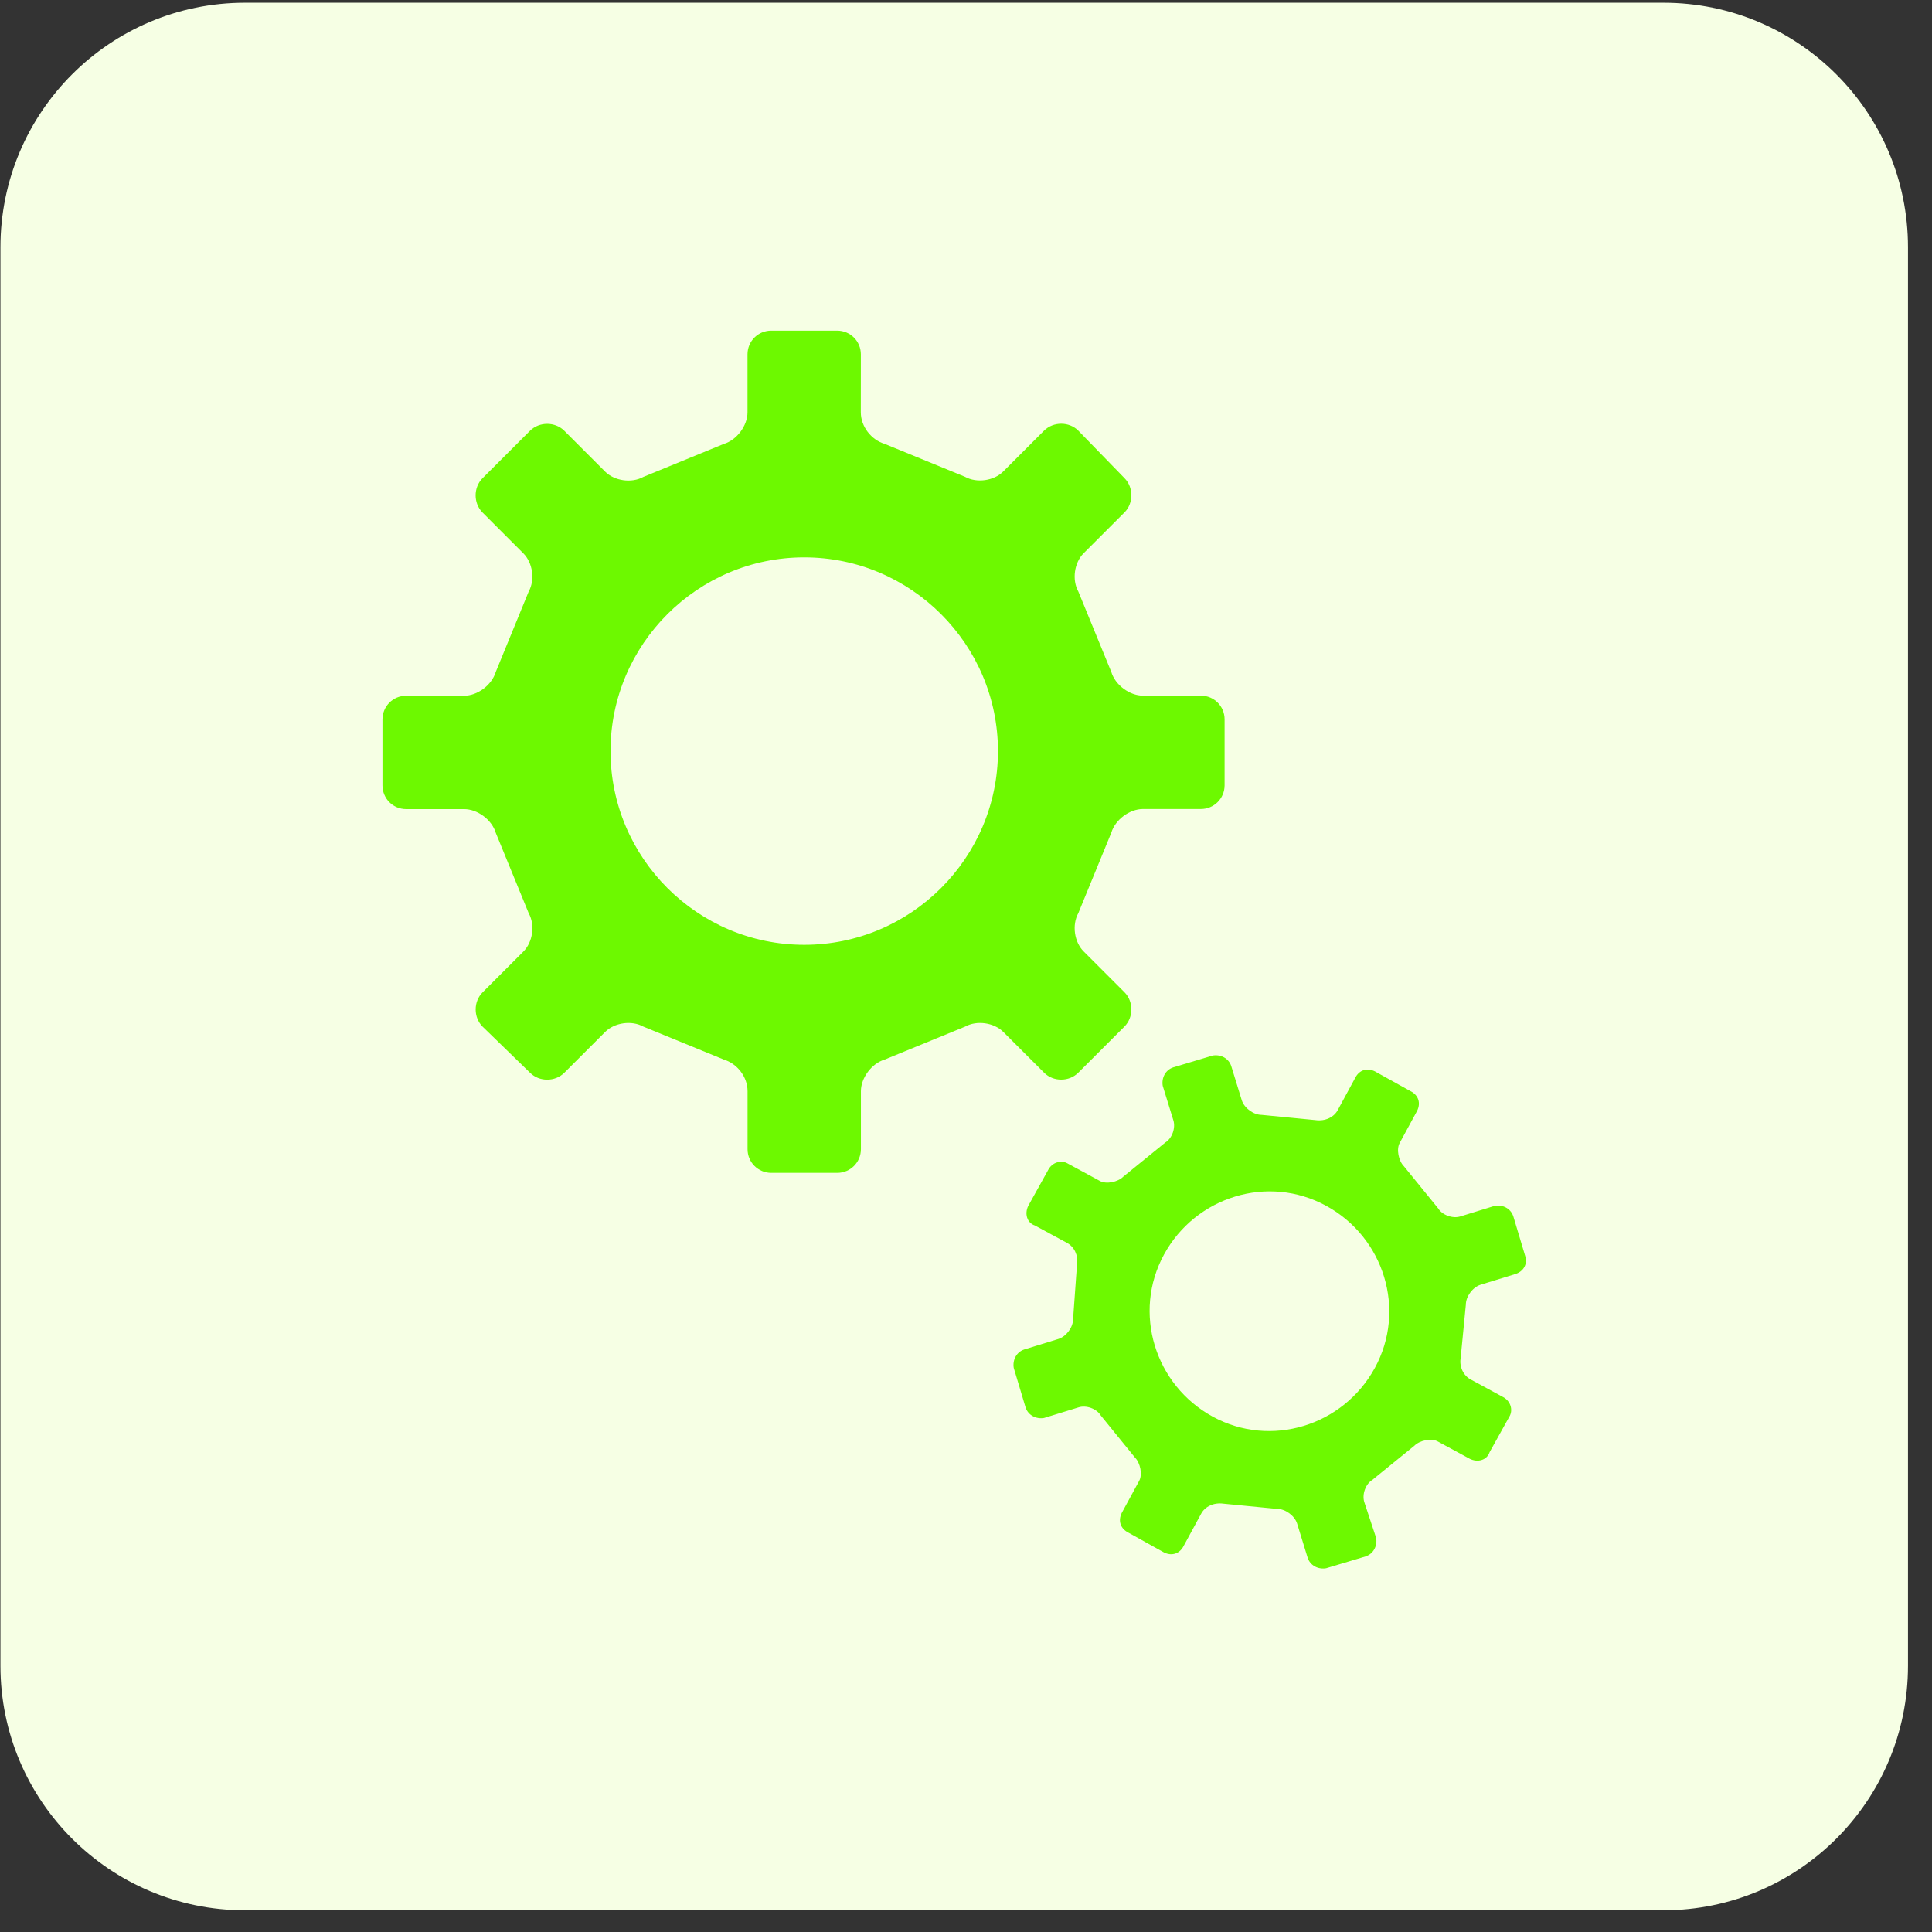
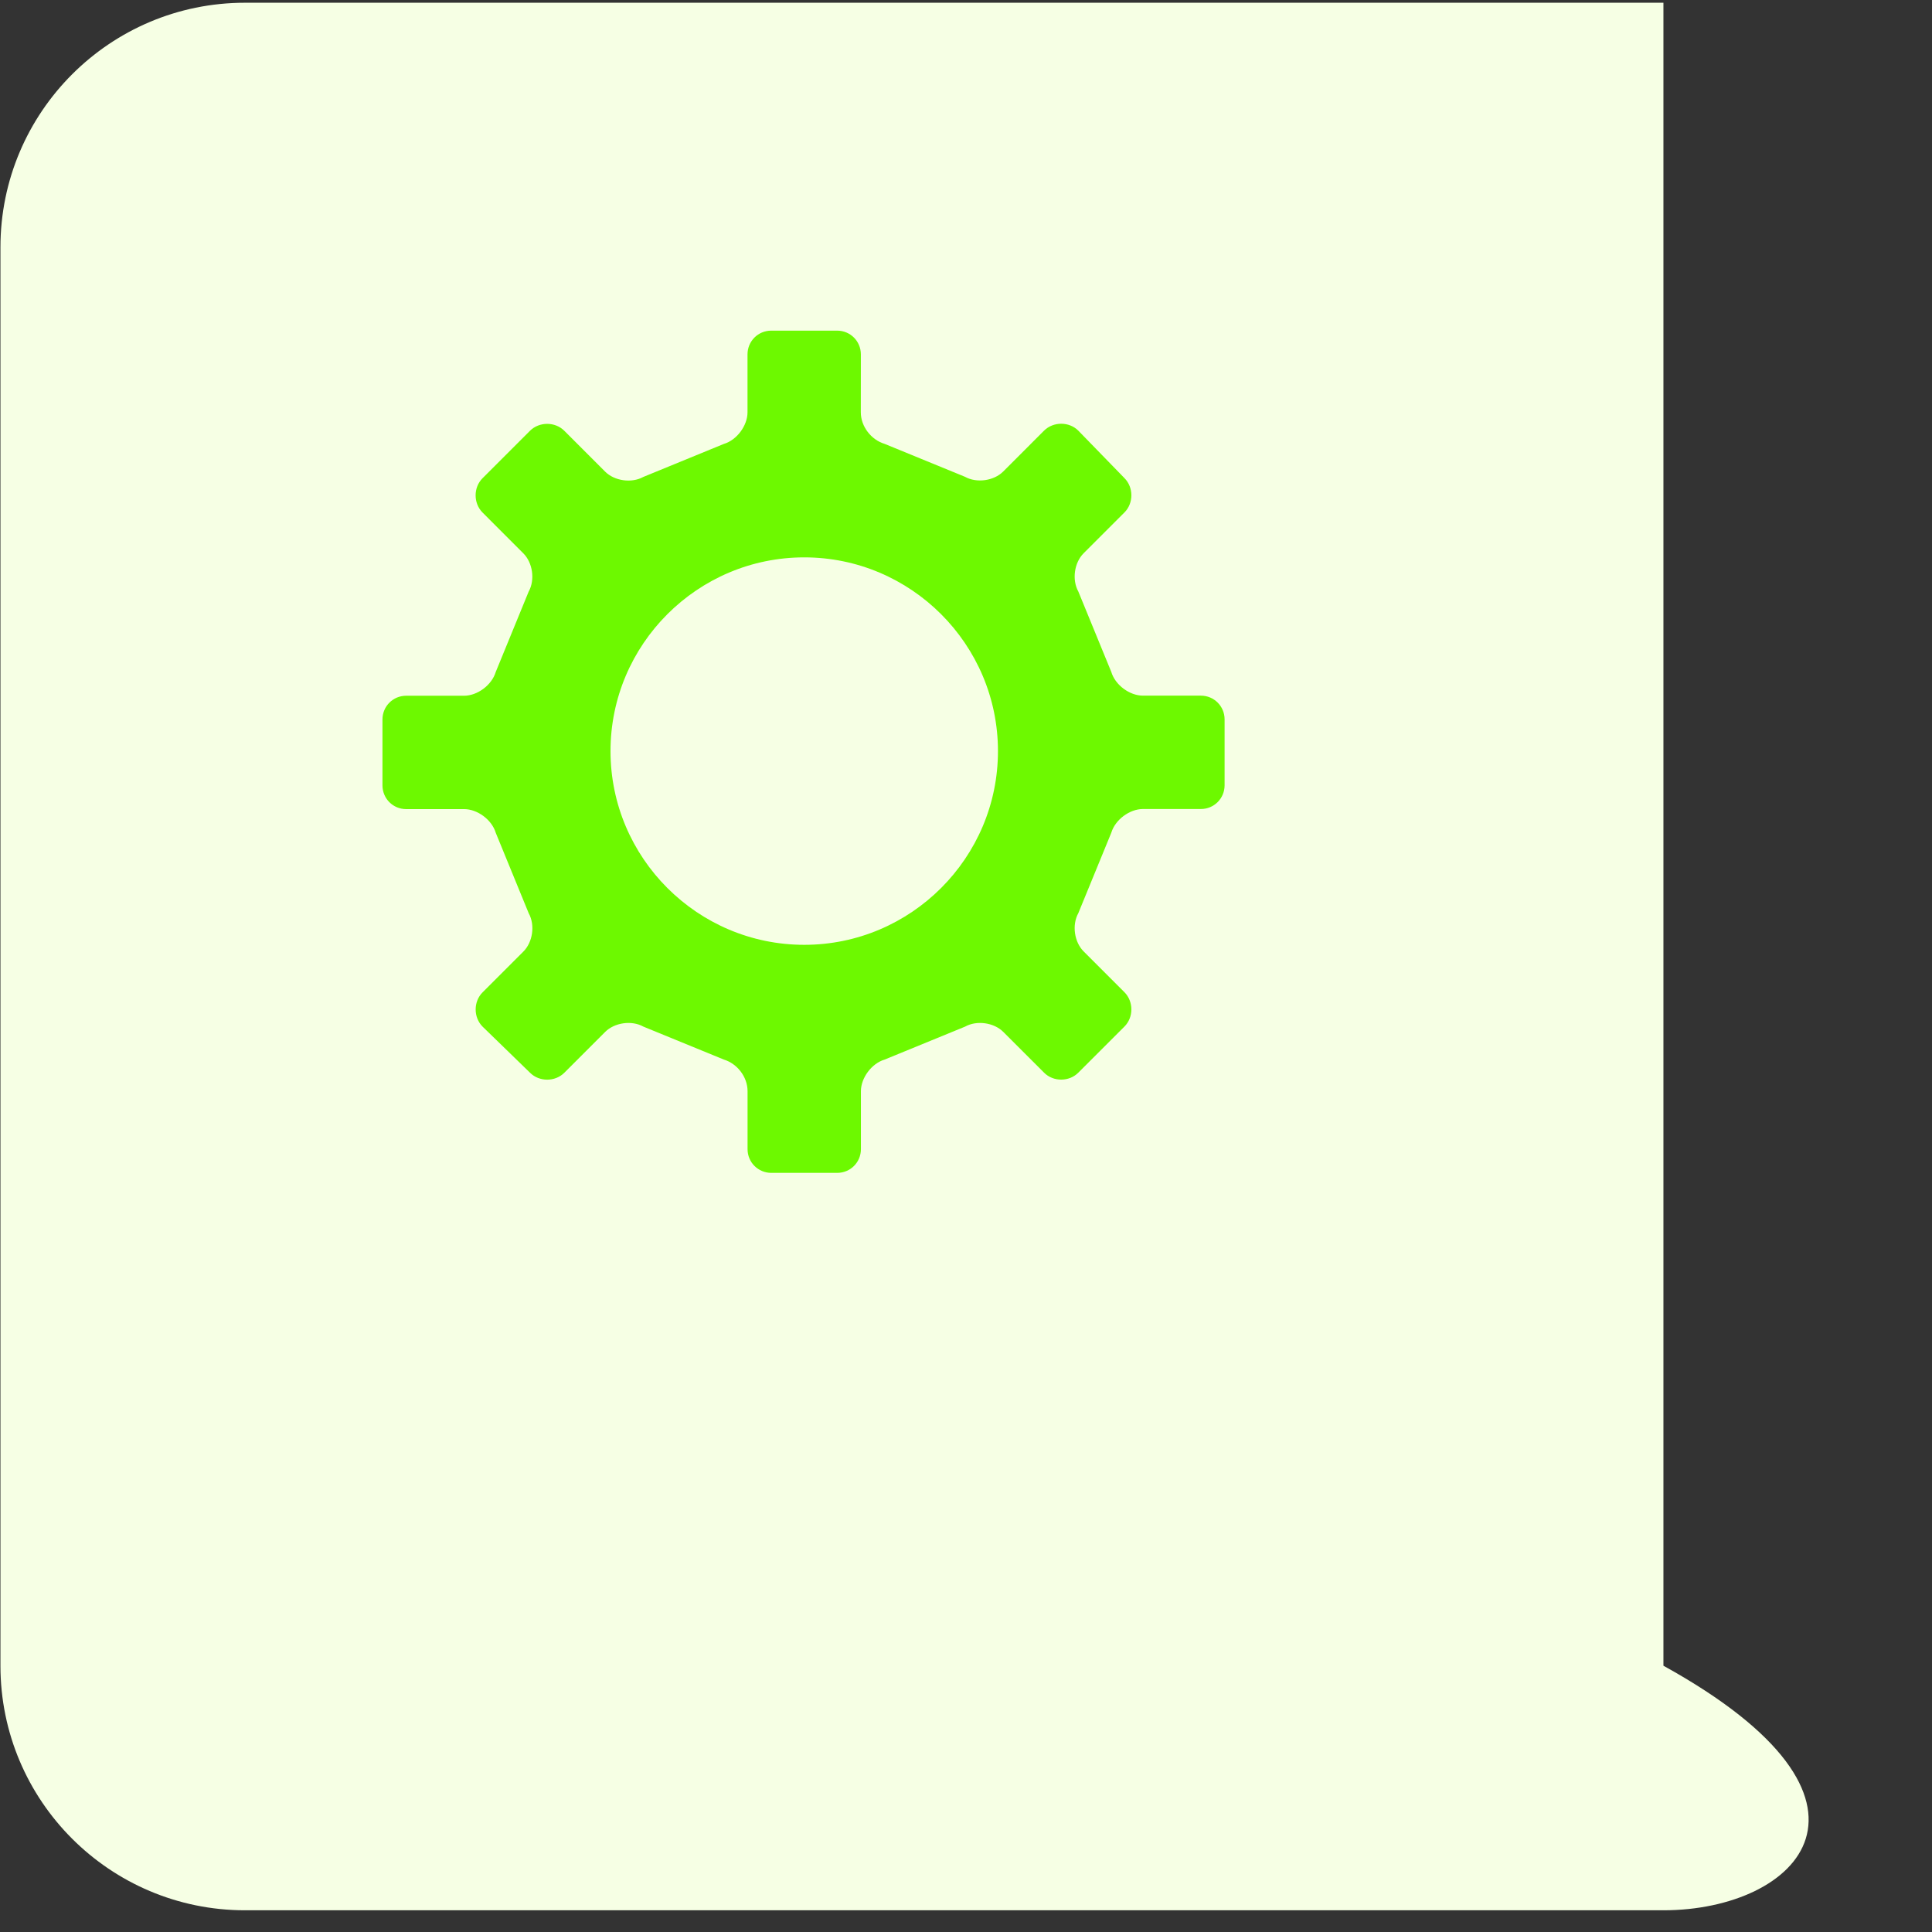
<svg xmlns="http://www.w3.org/2000/svg" width="79" height="79" viewBox="0 0 79 79" fill="none">
  <rect x="0" y="0" width="79" height="79" fill="#333333" stroke="none" />
-   <path d="M0.018 10.112C0.018 4.589 4.495 0.112 10.018 0.112H68.018C73.54 0.112 78.018 4.589 78.018 10.112V68.112C78.018 73.635 73.54 78.112 68.018 78.112H10.018C4.495 78.112 0.018 73.635 0.018 68.112V10.112Z" fill="#F6FFE4" />
+   <path d="M0.018 10.112C0.018 4.589 4.495 0.112 10.018 0.112H68.018V68.112C78.018 73.635 73.54 78.112 68.018 78.112H10.018C4.495 78.112 0.018 73.635 0.018 68.112V10.112Z" fill="#F6FFE4" />
  <path d="M44.093 43.861L45.98 41.975C46.356 41.598 46.356 40.952 45.98 40.573L44.308 38.901C43.931 38.525 43.824 37.824 44.093 37.339L45.441 34.051C45.603 33.512 46.194 33.081 46.733 33.081H49.103C49.642 33.081 50.074 32.649 50.074 32.11V29.416C50.074 28.877 49.642 28.445 49.103 28.445H46.733C46.194 28.445 45.601 28.014 45.441 27.475L44.093 24.187C43.824 23.702 43.931 23.001 44.308 22.625L45.98 20.953C46.356 20.576 46.356 19.93 45.98 19.551L44.093 17.61C43.717 17.233 43.07 17.233 42.691 17.61L41.02 19.282C40.643 19.659 39.942 19.766 39.458 19.496L36.17 18.149C35.631 17.987 35.199 17.448 35.199 16.857L35.201 14.491C35.201 13.952 34.77 13.52 34.231 13.52H31.536C30.997 13.52 30.566 13.952 30.566 14.491V16.861C30.566 17.4 30.134 17.993 29.596 18.153L26.307 19.501C25.823 19.77 25.122 19.663 24.745 19.286L23.074 17.614C22.697 17.238 22.051 17.238 21.672 17.614L19.731 19.555C19.354 19.932 19.354 20.578 19.731 20.957L21.402 22.629C21.779 23.006 21.887 23.707 21.617 24.191L20.27 27.479C20.108 28.018 19.516 28.449 18.977 28.449H16.609C16.07 28.449 15.639 28.881 15.639 29.42V32.114C15.639 32.653 16.07 33.085 16.609 33.085H18.98C19.518 33.085 20.112 33.516 20.272 34.055L21.619 37.343C21.889 37.828 21.781 38.529 21.404 38.906L19.733 40.577C19.356 40.954 19.356 41.6 19.733 41.979L21.674 43.865C22.051 44.242 22.697 44.242 23.076 43.865L24.747 42.194C25.124 41.817 25.825 41.709 26.309 41.979L29.598 43.326C30.137 43.488 30.568 44.027 30.568 44.619V46.989C30.568 47.528 31 47.959 31.538 47.959H34.233C34.772 47.959 35.203 47.528 35.203 46.989V44.619C35.203 44.08 35.635 43.486 36.174 43.326L39.462 41.979C39.946 41.709 40.647 41.817 41.024 42.194L42.696 43.865C43.07 44.24 43.717 44.24 44.093 43.861ZM32.886 38.634C28.52 38.634 24.964 35.076 24.964 30.713C24.964 26.347 28.522 22.791 32.886 22.791C37.252 22.791 40.807 26.349 40.807 30.713C40.807 35.079 37.249 38.634 32.886 38.634Z" fill="#6DF900" />
-   <path d="M62.364 51.353L61.88 49.737C61.772 49.412 61.448 49.252 61.126 49.305L59.724 49.737C59.4 49.844 58.971 49.682 58.808 49.412L57.406 47.688C57.192 47.474 57.082 46.987 57.244 46.718L57.945 45.425C58.107 45.101 58 44.779 57.676 44.617L56.221 43.809C55.897 43.647 55.575 43.754 55.413 44.078L54.712 45.371C54.55 45.695 54.173 45.855 53.796 45.802L51.586 45.587C51.262 45.587 50.885 45.318 50.778 44.994L50.346 43.592C50.239 43.268 49.914 43.108 49.592 43.16L47.976 43.644C47.651 43.752 47.491 44.076 47.544 44.398L47.976 45.8C48.083 46.124 47.921 46.554 47.651 46.716L45.927 48.118C45.713 48.333 45.226 48.442 44.957 48.28L43.664 47.579C43.395 47.417 43.018 47.524 42.856 47.848L42.048 49.303C41.886 49.627 41.993 50.004 42.317 50.111L43.61 50.812C43.934 50.974 44.094 51.351 44.041 51.675L43.879 53.941C43.879 54.265 43.61 54.642 43.285 54.749L41.883 55.18C41.559 55.288 41.399 55.612 41.452 55.934L41.936 57.551C42.043 57.875 42.368 58.035 42.69 57.982L44.092 57.551C44.416 57.443 44.845 57.605 45.007 57.875L46.409 59.599C46.624 59.814 46.733 60.3 46.572 60.569L45.87 61.862C45.708 62.186 45.816 62.508 46.14 62.67L47.594 63.479C47.919 63.641 48.241 63.533 48.403 63.209L49.104 61.917C49.266 61.593 49.643 61.432 50.02 61.485L52.23 61.7C52.554 61.7 52.931 61.969 53.038 62.294L53.47 63.696C53.577 64.02 53.901 64.18 54.224 64.127L55.84 63.643C56.164 63.535 56.324 63.211 56.272 62.889L55.79 61.431C55.682 61.106 55.844 60.677 56.114 60.515L57.838 59.113C58.053 58.898 58.539 58.789 58.808 58.951L60.101 59.652C60.425 59.814 60.802 59.706 60.909 59.382L61.718 57.928C61.88 57.658 61.772 57.281 61.448 57.119L60.156 56.418C59.831 56.256 59.672 55.879 59.724 55.555L59.939 53.345C59.939 53.021 60.208 52.644 60.532 52.536L61.934 52.105C62.309 52 62.471 51.675 62.364 51.353ZM56.219 55.934C54.927 58.304 51.963 59.222 49.59 57.928C47.22 56.635 46.302 53.671 47.597 51.298C48.889 48.928 51.853 48.01 54.226 49.305C56.598 50.597 57.514 53.562 56.219 55.934Z" fill="#6DF900" />
</svg>